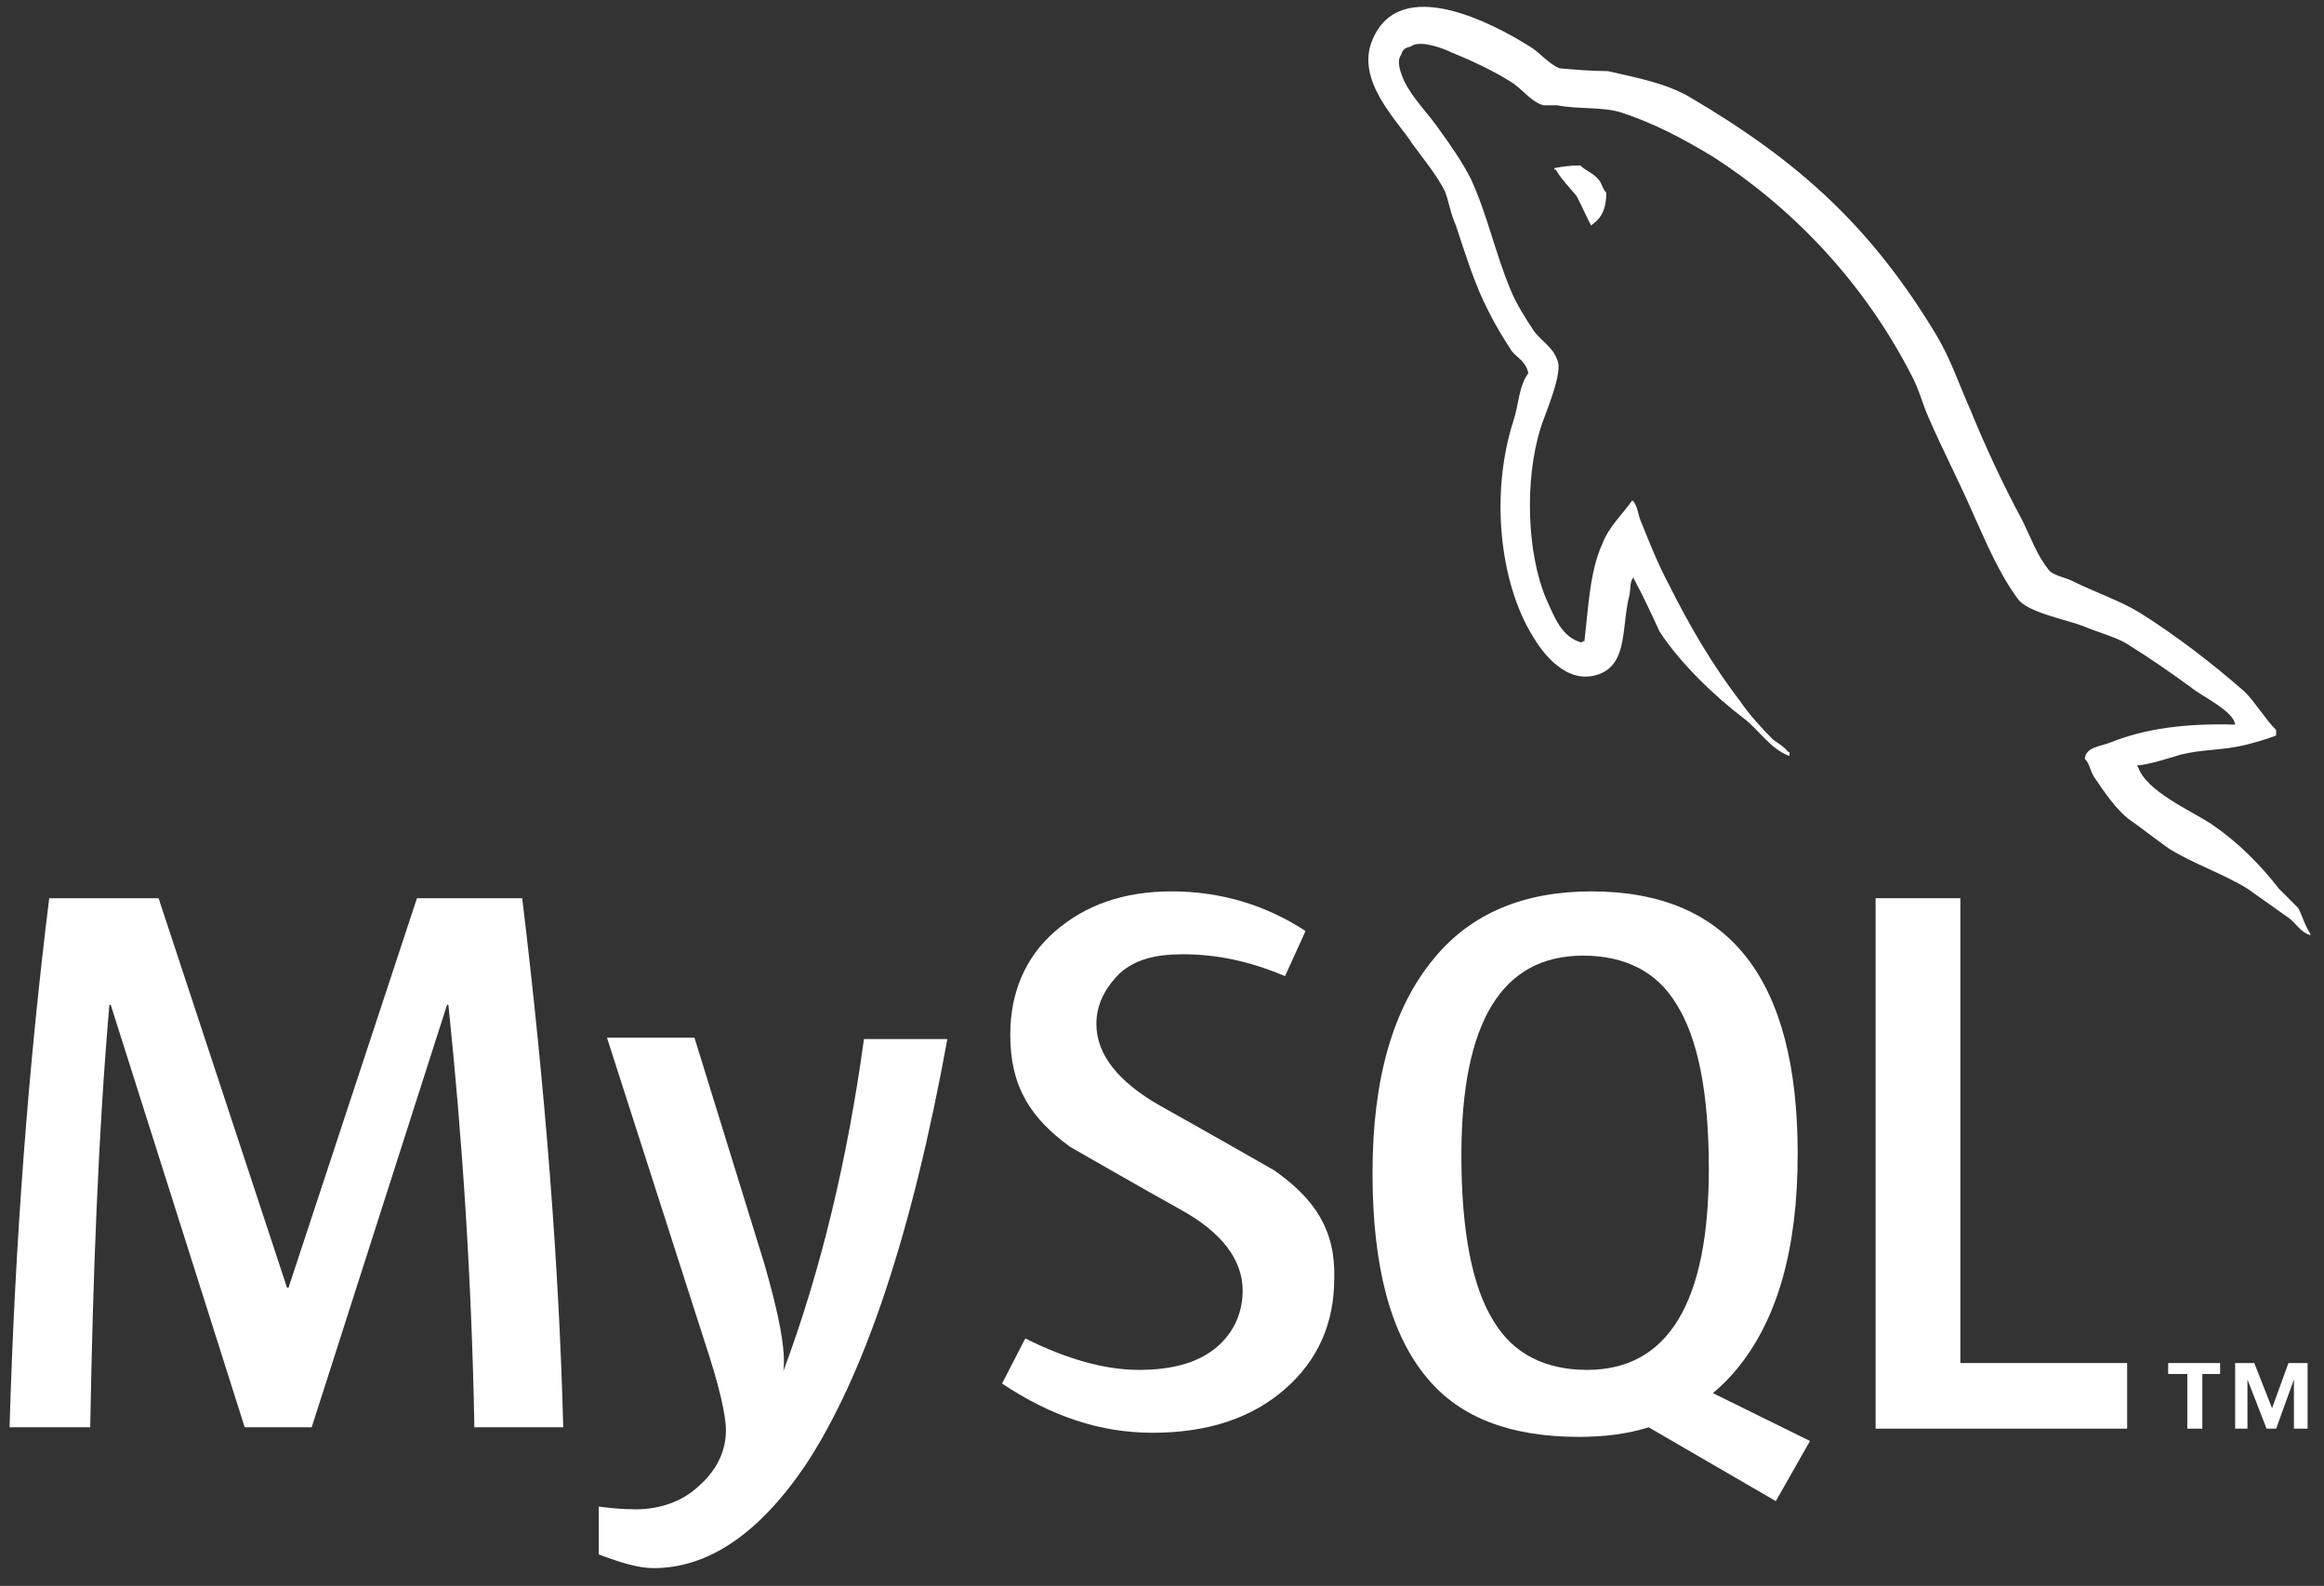
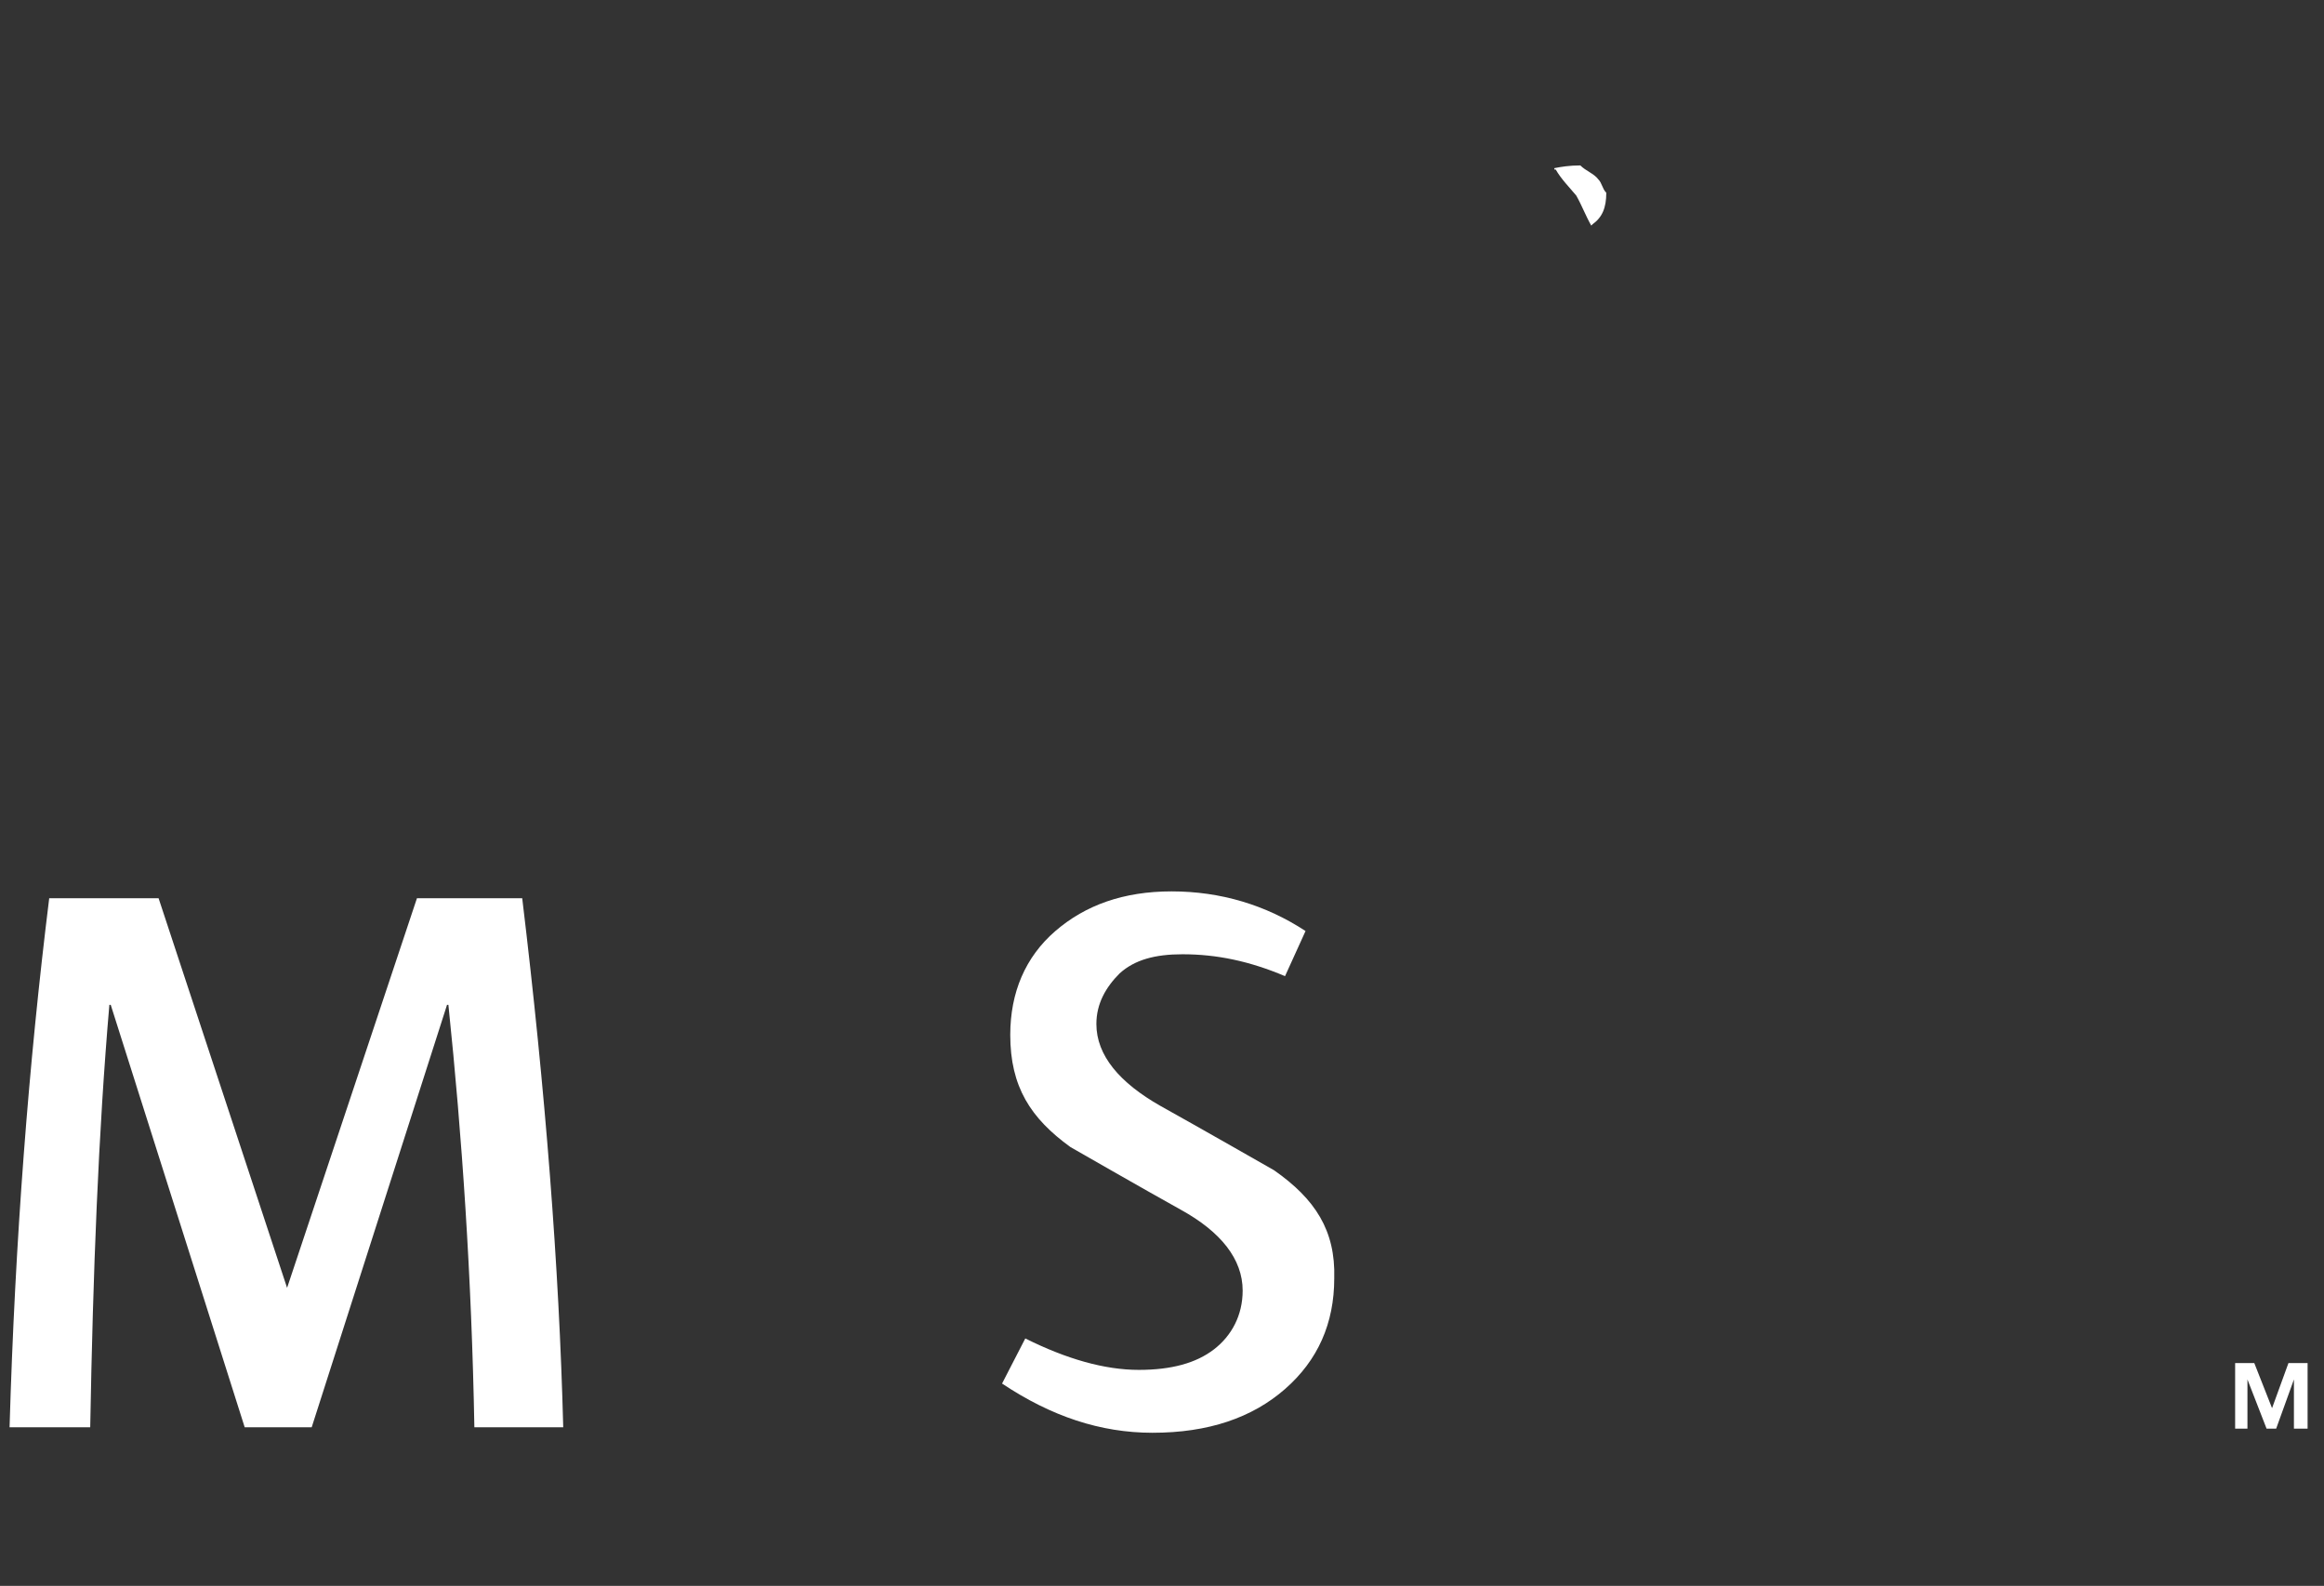
<svg xmlns="http://www.w3.org/2000/svg" width="85px" height="58px" viewBox="0 0 85 58" version="1.1">
  <rect x="0" y="0" width="85" height="58" fill="#333333" stroke="none" />
  <title>mysql-logo</title>
  <g id="Page-1" stroke="none" stroke-width="1" fill="none" fill-rule="evenodd">
    <g id="mysql-logo" fill="#FFFFFF" fill-rule="nonzero">
      <path d="M57.8,6.05 C57.4,6.05 57.1,6.1 56.85,6.15 L56.85,6.2 L56.9,6.2 C57.1,6.55 57.4,6.85 57.65,7.15 C57.85,7.5 58,7.9 58.2,8.25 C58.2,8.25 58.25,8.2 58.25,8.2 C58.6,7.95 58.75,7.6 58.75,7.05 C58.6,6.9 58.6,6.7 58.45,6.55 C58.3,6.35 58,6.25 57.8,6.05 Z" id="Path" />
-       <path d="M15.25,32.85 L10.55,47.1 L10.5,47.1 L5.8,32.85 L1.8,32.85 C1.05,38.9 0.55,45.35 0.35,52.2 L3.3,52.2 C3.4,46.55 3.6,41.4 4,36.75 L4.05,36.75 L8.95,52.2 L11.4,52.2 L16.35,36.75 L16.4,36.75 C16.9,41.55 17.25,46.7 17.35,52.2 L20.6,52.2 C20.45,46.35 19.95,39.9 19.1,32.85 L15.25,32.85 Z" id="Path" />
-       <path d="M28.65,50.15 C28.75,49.4 28.5,48.1 27.95,46.2 L25.4,37.95 L22.2,37.95 L25.75,49 C26.3,50.65 26.55,51.75 26.55,52.3 C26.55,53.1 26.2,53.8 25.5,54.4 C24.95,54.9 24.15,55.2 23.25,55.2 C22.75,55.2 22.3,55.15 21.9,55.1 L21.9,56.85 C22.7,57.15 23.35,57.35 23.9,57.35 C25.9,57.35 27.75,56.1 29.45,53.6 C31.6,50.35 33.35,45.15 34.65,38 L31.6,38 C31,42.35 30.05,46.4 28.65,50.15 Z" id="Path" />
-       <polygon id="Path" points="71.7 32.85 68.6 32.85 68.6 52.25 77.8 52.25 77.8 49.85 71.7 49.85" />
-       <path d="M63.5,50.1 C65,48.3 65.75,45.7 65.75,42.2 C65.75,35.8 63.25,32.6 58.2,32.6 C55.75,32.6 53.8,33.4 52.45,35.05 C50.95,36.85 50.2,39.45 50.2,42.9 C50.2,46.3 50.85,48.8 52.2,50.4 C53.4,51.85 55.25,52.55 57.75,52.55 C58.65,52.55 59.5,52.45 60.3,52.2 L64.95,54.9 L66.2,52.7 L62.65,50.95 C62.95,50.7 63.25,50.4 63.5,50.1 Z M58.05,50.1 C56.5,50.1 55.35,49.5 54.65,48.35 C53.85,47.1 53.45,45.05 53.45,42.25 C53.45,37.35 54.95,34.95 57.9,34.95 C59.45,34.95 60.6,35.55 61.3,36.7 C62.1,37.95 62.5,39.95 62.5,42.75 C62.5,47.65 61,50.1 58.05,50.1 Z" id="Shape" />
+       <path d="M15.25,32.85 L10.5,47.1 L5.8,32.85 L1.8,32.85 C1.05,38.9 0.55,45.35 0.35,52.2 L3.3,52.2 C3.4,46.55 3.6,41.4 4,36.75 L4.05,36.75 L8.95,52.2 L11.4,52.2 L16.35,36.75 L16.4,36.75 C16.9,41.55 17.25,46.7 17.35,52.2 L20.6,52.2 C20.45,46.35 19.95,39.9 19.1,32.85 L15.25,32.85 Z" id="Path" />
      <path d="M46.6,42.8 C46.6,42.8 43.8,41.2 42.45,40.45 C40.95,39.6 40.1,38.6 40.1,37.45 C40.1,36.7 40.45,36.1 40.95,35.6 C41.5,35.1 42.25,34.9 43.25,34.9 C44.5,34.9 45.7,35.15 47,35.7 L47.75,34.05 C46.3,33.1 44.65,32.6 42.85,32.6 C41.1,32.6 39.7,33.1 38.6,34.05 C37.5,35 36.95,36.3 36.95,37.85 C36.95,39.75 37.7,40.9 39.15,41.95 C39.15,41.95 41.85,43.5 43.2,44.25 C44.65,45.05 45.45,46.05 45.45,47.2 C45.45,48.1 45.05,48.85 44.4,49.35 C43.75,49.85 42.85,50.1 41.65,50.1 C40.4,50.1 39,49.7 37.5,48.95 L36.65,50.6 C38.45,51.8 40.25,52.4 42.15,52.4 C44.2,52.4 45.8,51.85 47,50.8 C48.2,49.75 48.8,48.4 48.8,46.75 C48.85,45 48.1,43.85 46.6,42.8 Z" id="Path" />
-       <path d="M84.05,33.2 C83.8,32.95 83.6,32.75 83.35,32.5 C82.65,31.6 81.85,30.8 80.9,30.15 C80.15,29.65 78.5,28.95 78.2,28.05 C78.2,28.05 78.2,28.05 78.15,28 C78.65,27.95 79.25,27.75 79.75,27.6 C80.55,27.4 81.25,27.45 82.1,27.25 C82.5,27.15 82.85,27.05 83.25,26.9 L83.25,26.7 C82.85,26.3 82.5,25.7 82.1,25.3 C80.9,24.25 79.6,23.25 78.25,22.4 C77.5,21.95 76.6,21.65 75.8,21.25 C75.5,21.1 75.05,21.05 74.9,20.8 C74.5,20.3 74.25,19.6 73.95,19 C73.25,17.7 72.6,16.3 72.05,14.95 C71.65,14.05 71.35,13.15 70.85,12.3 C68.45,8.3 65.8,5.9 61.8,3.55 C60.95,3.05 59.9,2.85 58.8,2.6 C58.2,2.6 57.65,2.55 57.05,2.5 C56.65,2.35 56.3,1.9 55.95,1.7 C54.6,0.85 51.2,-0.95 50.2,1.45 C49.55,2.95 51.15,4.45 51.65,5.25 C52.05,5.8 52.55,6.4 52.85,7 C53,7.4 53.05,7.8 53.25,8.25 C53.6,9.3 53.95,10.45 54.45,11.4 C54.7,11.9 55,12.4 55.3,12.85 C55.5,13.1 55.8,13.2 55.9,13.65 C55.55,14.1 55.55,14.8 55.35,15.4 C54.5,18.05 54.85,21.3 56.05,23.25 C56.4,23.85 57.3,25.1 58.5,24.65 C59.55,24.25 59.3,22.9 59.6,21.75 C59.65,21.45 59.6,21.3 59.75,21.1 L59.75,21.15 C60.1,21.8 60.4,22.45 60.7,23.1 C61.45,24.25 62.7,25.45 63.75,26.25 C64.3,26.65 64.75,27.4 65.45,27.65 L65.45,27.5 L65.4,27.5 C65.25,27.3 65.05,27.2 64.85,27.05 C64.45,26.65 63.95,26.1 63.65,25.65 C62.65,24.35 61.8,22.9 61.05,21.4 C60.65,20.65 60.35,19.9 60.05,19.15 C59.9,18.85 59.9,18.45 59.7,18.3 C59.35,18.8 58.85,19.25 58.6,19.9 C58.15,20.9 58.1,22.15 57.95,23.45 C57.85,23.45 57.9,23.45 57.85,23.5 C57.1,23.3 56.85,22.55 56.55,21.9 C55.85,20.25 55.75,17.55 56.35,15.65 C56.5,15.15 57.2,13.6 56.95,13.15 C56.8,12.7 56.35,12.45 56.1,12.1 C55.8,11.65 55.45,11.1 55.25,10.6 C54.7,9.3 54.4,7.85 53.8,6.55 C53.5,5.95 53.05,5.3 52.65,4.75 C52.2,4.1 51.7,3.65 51.35,2.95 C51.25,2.7 51.05,2.25 51.25,2 C51.3,1.8 51.4,1.75 51.6,1.7 C51.9,1.45 52.75,1.75 53.05,1.9 C53.9,2.25 54.65,2.6 55.35,3.05 C55.7,3.3 56.05,3.75 56.45,3.85 L56.95,3.85 C57.7,4 58.55,3.9 59.25,4.1 C60.5,4.5 61.6,5.1 62.6,5.7 C65.65,7.65 68.2,10.4 69.9,13.7 C70.2,14.25 70.3,14.75 70.55,15.3 C71.05,16.45 71.65,17.6 72.15,18.75 C72.65,19.85 73.1,20.95 73.8,21.9 C74.15,22.4 75.55,22.65 76.2,22.9 C76.65,23.1 77.4,23.3 77.8,23.55 C78.6,24.05 79.4,24.6 80.15,25.15 C80.5,25.45 81.7,26 81.75,26.5 C79.9,26.45 78.45,26.65 77.2,27.15 C76.85,27.3 76.3,27.3 76.25,27.75 C76.45,27.95 76.45,28.25 76.65,28.5 C76.95,28.95 77.4,29.6 77.85,29.95 C78.35,30.3 78.85,30.7 79.35,31.05 C80.25,31.6 81.3,31.95 82.2,32.5 C82.7,32.85 83.25,33.25 83.75,33.6 C84,33.8 84.15,34.1 84.5,34.2 L84.5,34.15 C84.25,33.75 84.2,33.45 84.05,33.2 Z" id="Path" />
      <polygon id="Path" points="83.1 51.5 82.45 49.85 81.75 49.85 81.75 52.25 82.2 52.25 82.2 50.45 82.2 50.45 82.9 52.25 83.25 52.25 83.9 50.45 83.9 52.25 84.4 52.25 84.4 49.85 83.7 49.85" />
-       <polygon id="Path" points="79.3 50.25 80 50.25 80 52.25 80.55 52.25 80.55 50.25 81.2 50.25 81.2 49.85 79.3 49.85" />
    </g>
  </g>
</svg>